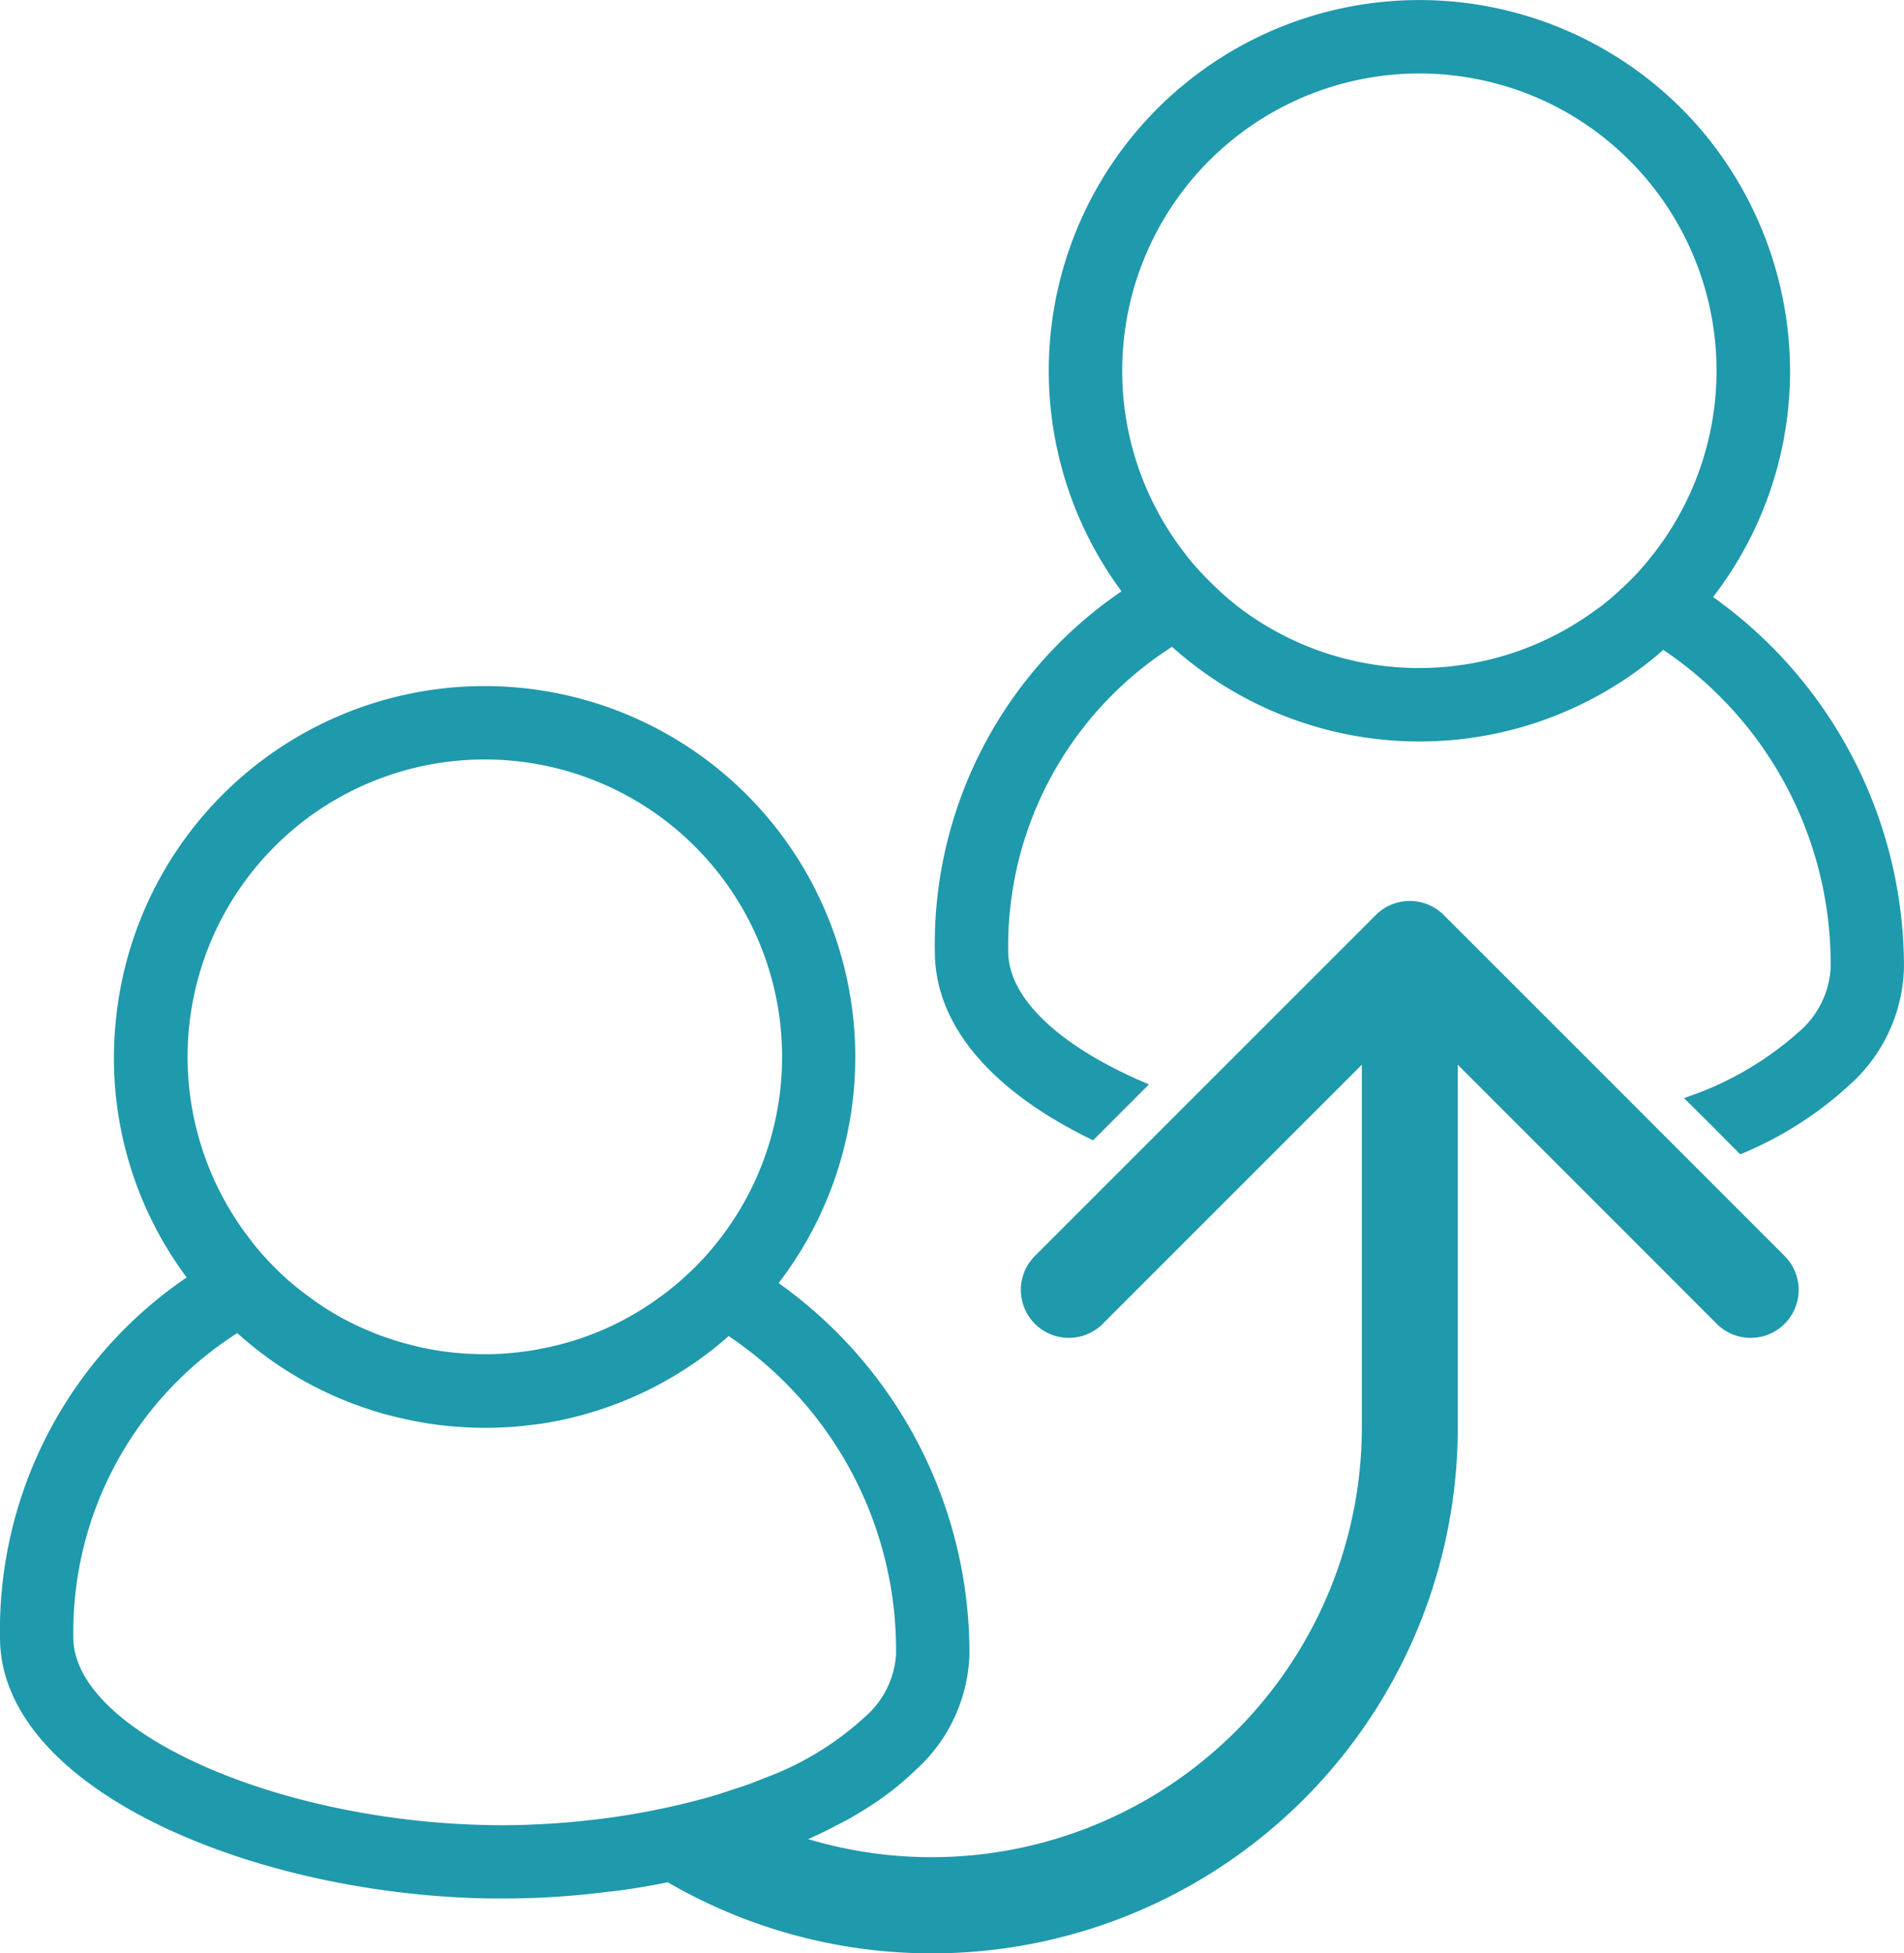
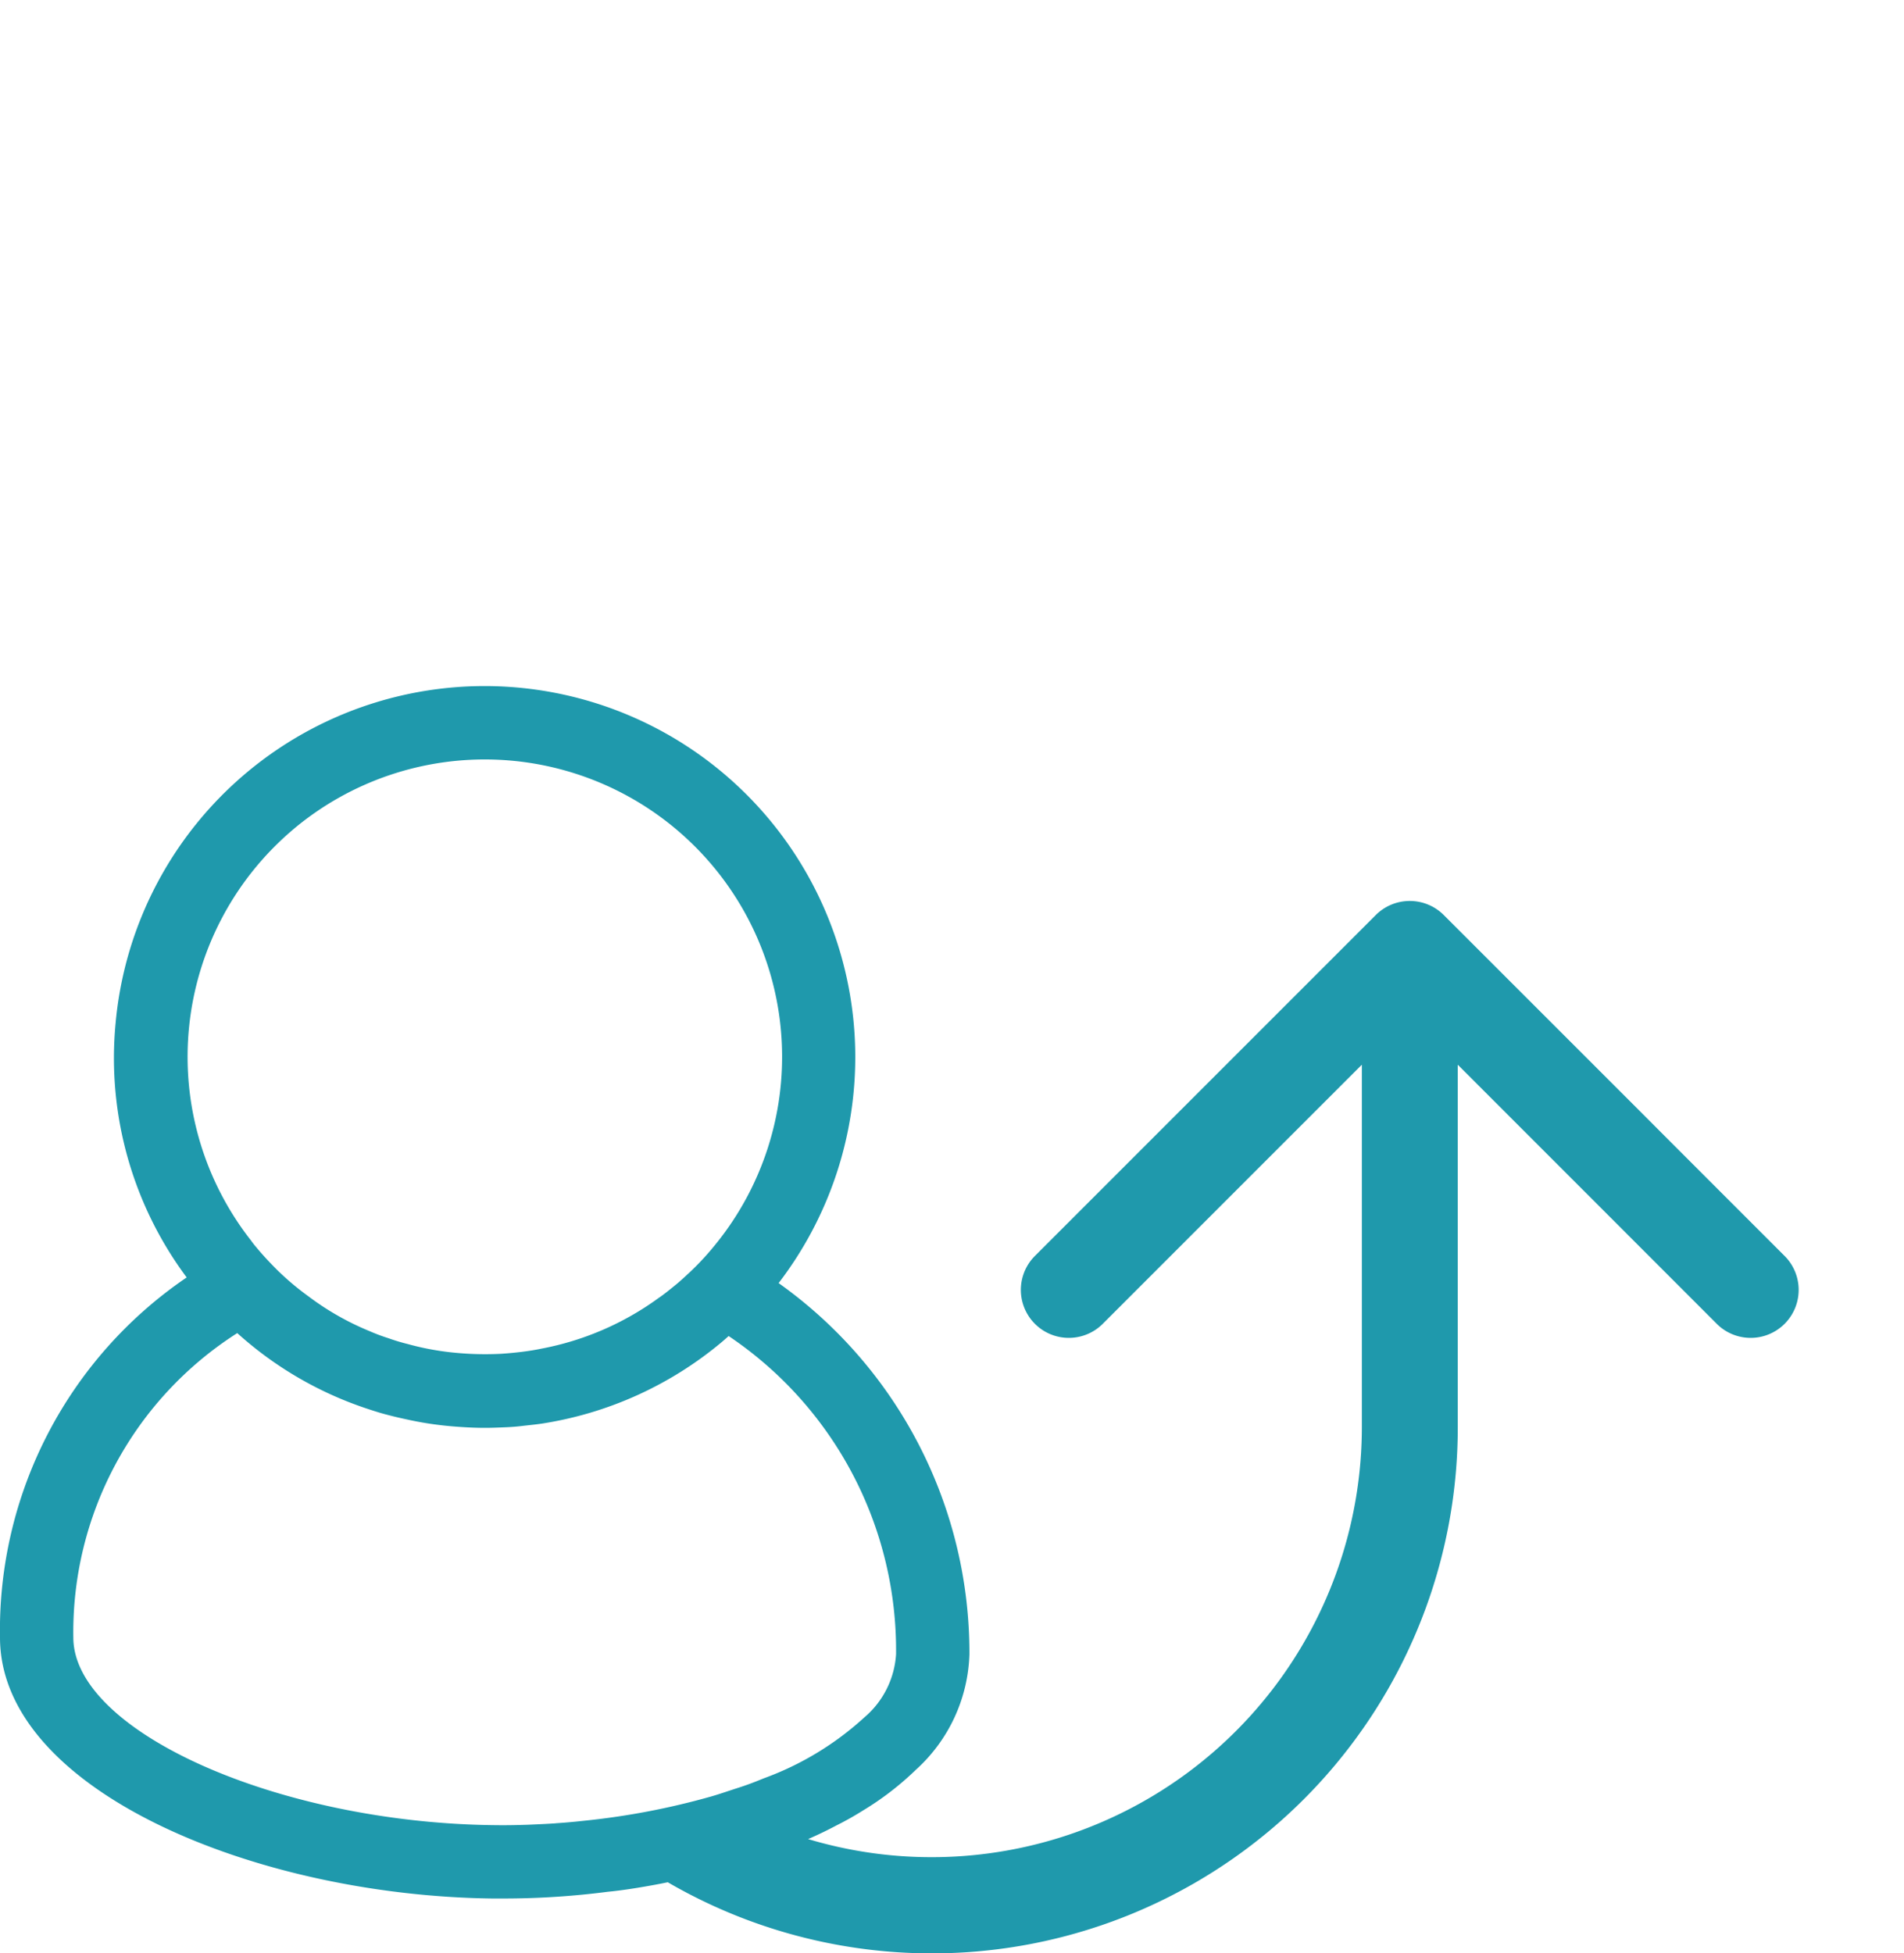
<svg xmlns="http://www.w3.org/2000/svg" id="icon_referral" width="101.781" height="104.405" viewBox="0 0 101.781 104.405">
  <g id="Group_85" data-name="Group 85" transform="translate(0 0)">
-     <path id="Path_125" data-name="Path 125" d="M87.621,31.914a19.754,19.754,0,0,0,4.116-12.108A20,20,0,0,0,87.154,7.145,19.814,19.814,0,0,0,56,31.61,22.8,22.8,0,0,0,46.02,50.852c0,4.224,3.431,7.677,8.459,10.1l1.5-1.5,1.488-1.488c-4.528-1.889-7.525-4.485-7.525-7.113A18.989,18.989,0,0,1,58.7,34.575a19.814,19.814,0,0,0,25.9.478c.119-.1.239-.206.358-.315a20.219,20.219,0,0,1,8.948,17.016,4.848,4.848,0,0,1-1.683,3.388,17.3,17.3,0,0,1-6.157,3.551l1.52,1.509,1.488,1.5a19.618,19.618,0,0,0,5.907-3.768,8.7,8.7,0,0,0,2.845-6.179A24.267,24.267,0,0,0,87.621,31.914Zm-5.527.119a10.475,10.475,0,0,1-.88.673,15.921,15.921,0,0,1-18.721-.076,14.783,14.783,0,0,1-1.651-1.423A14.824,14.824,0,0,1,59.713,30c-.1-.119-.2-.239-.282-.358A15.893,15.893,0,0,1,71.908,3.931a16.027,16.027,0,0,1,6.646,1.444,15.9,15.9,0,0,1,5.679,24.487,13.445,13.445,0,0,1-1.368,1.477C82.615,31.578,82.365,31.806,82.093,32.034Z" transform="translate(3.953 -0.004)" fill="#1f99ac" />
    <path id="Path_126" data-name="Path 126" d="M90.813,59.646l-1.531-1.531L87.7,56.529,77.175,46.007a2.569,2.569,0,0,0-3.627,0L63.655,55.9l-1.542,1.542-1.542,1.542-5.277,5.277a2.565,2.565,0,0,0,3.627,3.627l7.21-7.21,1.651-1.651,1.683-1.683L72.8,54.01V73.372A23,23,0,0,1,43.2,95.4c.521-.228,1.021-.467,1.509-.728a16.169,16.169,0,0,0,1.423-.8,15.739,15.739,0,0,0,2.834-2.183,8.671,8.671,0,0,0,2.856-6.168,24.257,24.257,0,0,0-10.2-19.839,19.849,19.849,0,0,0-.489-24.769A19.807,19.807,0,0,0,6.179,51.795a19.62,19.62,0,0,0,3.8,13.585A22.8,22.8,0,0,0,0,84.622c0,8.166,13.661,13.8,26.322,13.954h.543a43.533,43.533,0,0,0,5.614-.358c.554-.054,1.086-.13,1.618-.217s1.075-.185,1.6-.293a28.114,28.114,0,0,0,42.23-24.335V54.01L81.616,57.7l1.759,1.759,1.694,1.694L91.8,67.888a2.565,2.565,0,0,0,3.627-3.627l-4.615-4.615ZM29.71,94.557c-.489.033-.988.054-1.477.076-.619.022-1.249.033-1.868.022C14.833,94.514,3.92,89.638,3.92,84.622a18.957,18.957,0,0,1,8.763-16.267,19.509,19.509,0,0,0,6.819,4c.358.119.717.239,1.086.337s.717.185,1.086.261a18.006,18.006,0,0,0,2.432.38c.619.054,1.227.087,1.835.087.282,0,.576-.011.858-.022.358-.011.728-.033,1.086-.076s.728-.076,1.086-.13a19.661,19.661,0,0,0,9.621-4.365c.119-.1.239-.206.358-.315A20.234,20.234,0,0,1,47.9,85.523,4.823,4.823,0,0,1,46.2,88.9a16.134,16.134,0,0,1-5.386,3.258c-.445.185-.9.358-1.379.51s-.934.315-1.423.456a39.658,39.658,0,0,1-6.83,1.3c-.489.054-.988.1-1.477.13ZM15.735,41.381a15.895,15.895,0,0,1,22.5,22.25,14.822,14.822,0,0,1-1.379,1.488c-.25.228-.5.467-.771.684-.293.239-.586.478-.89.684a15.523,15.523,0,0,1-6.255,2.7c-.358.076-.717.13-1.075.174s-.717.076-1.075.1a16.636,16.636,0,0,1-2.324-.043,14.644,14.644,0,0,1-2.671-.478,10.559,10.559,0,0,1-1.042-.315,10.187,10.187,0,0,1-1.01-.38,14.681,14.681,0,0,1-3.258-1.857,14.54,14.54,0,0,1-1.661-1.4c-.391-.391-.771-.793-1.129-1.227a4.255,4.255,0,0,1-.271-.347,15.908,15.908,0,0,1,2.313-22.033Z" transform="translate(0 2.898)" fill="#1f99ac" />
  </g>
</svg>